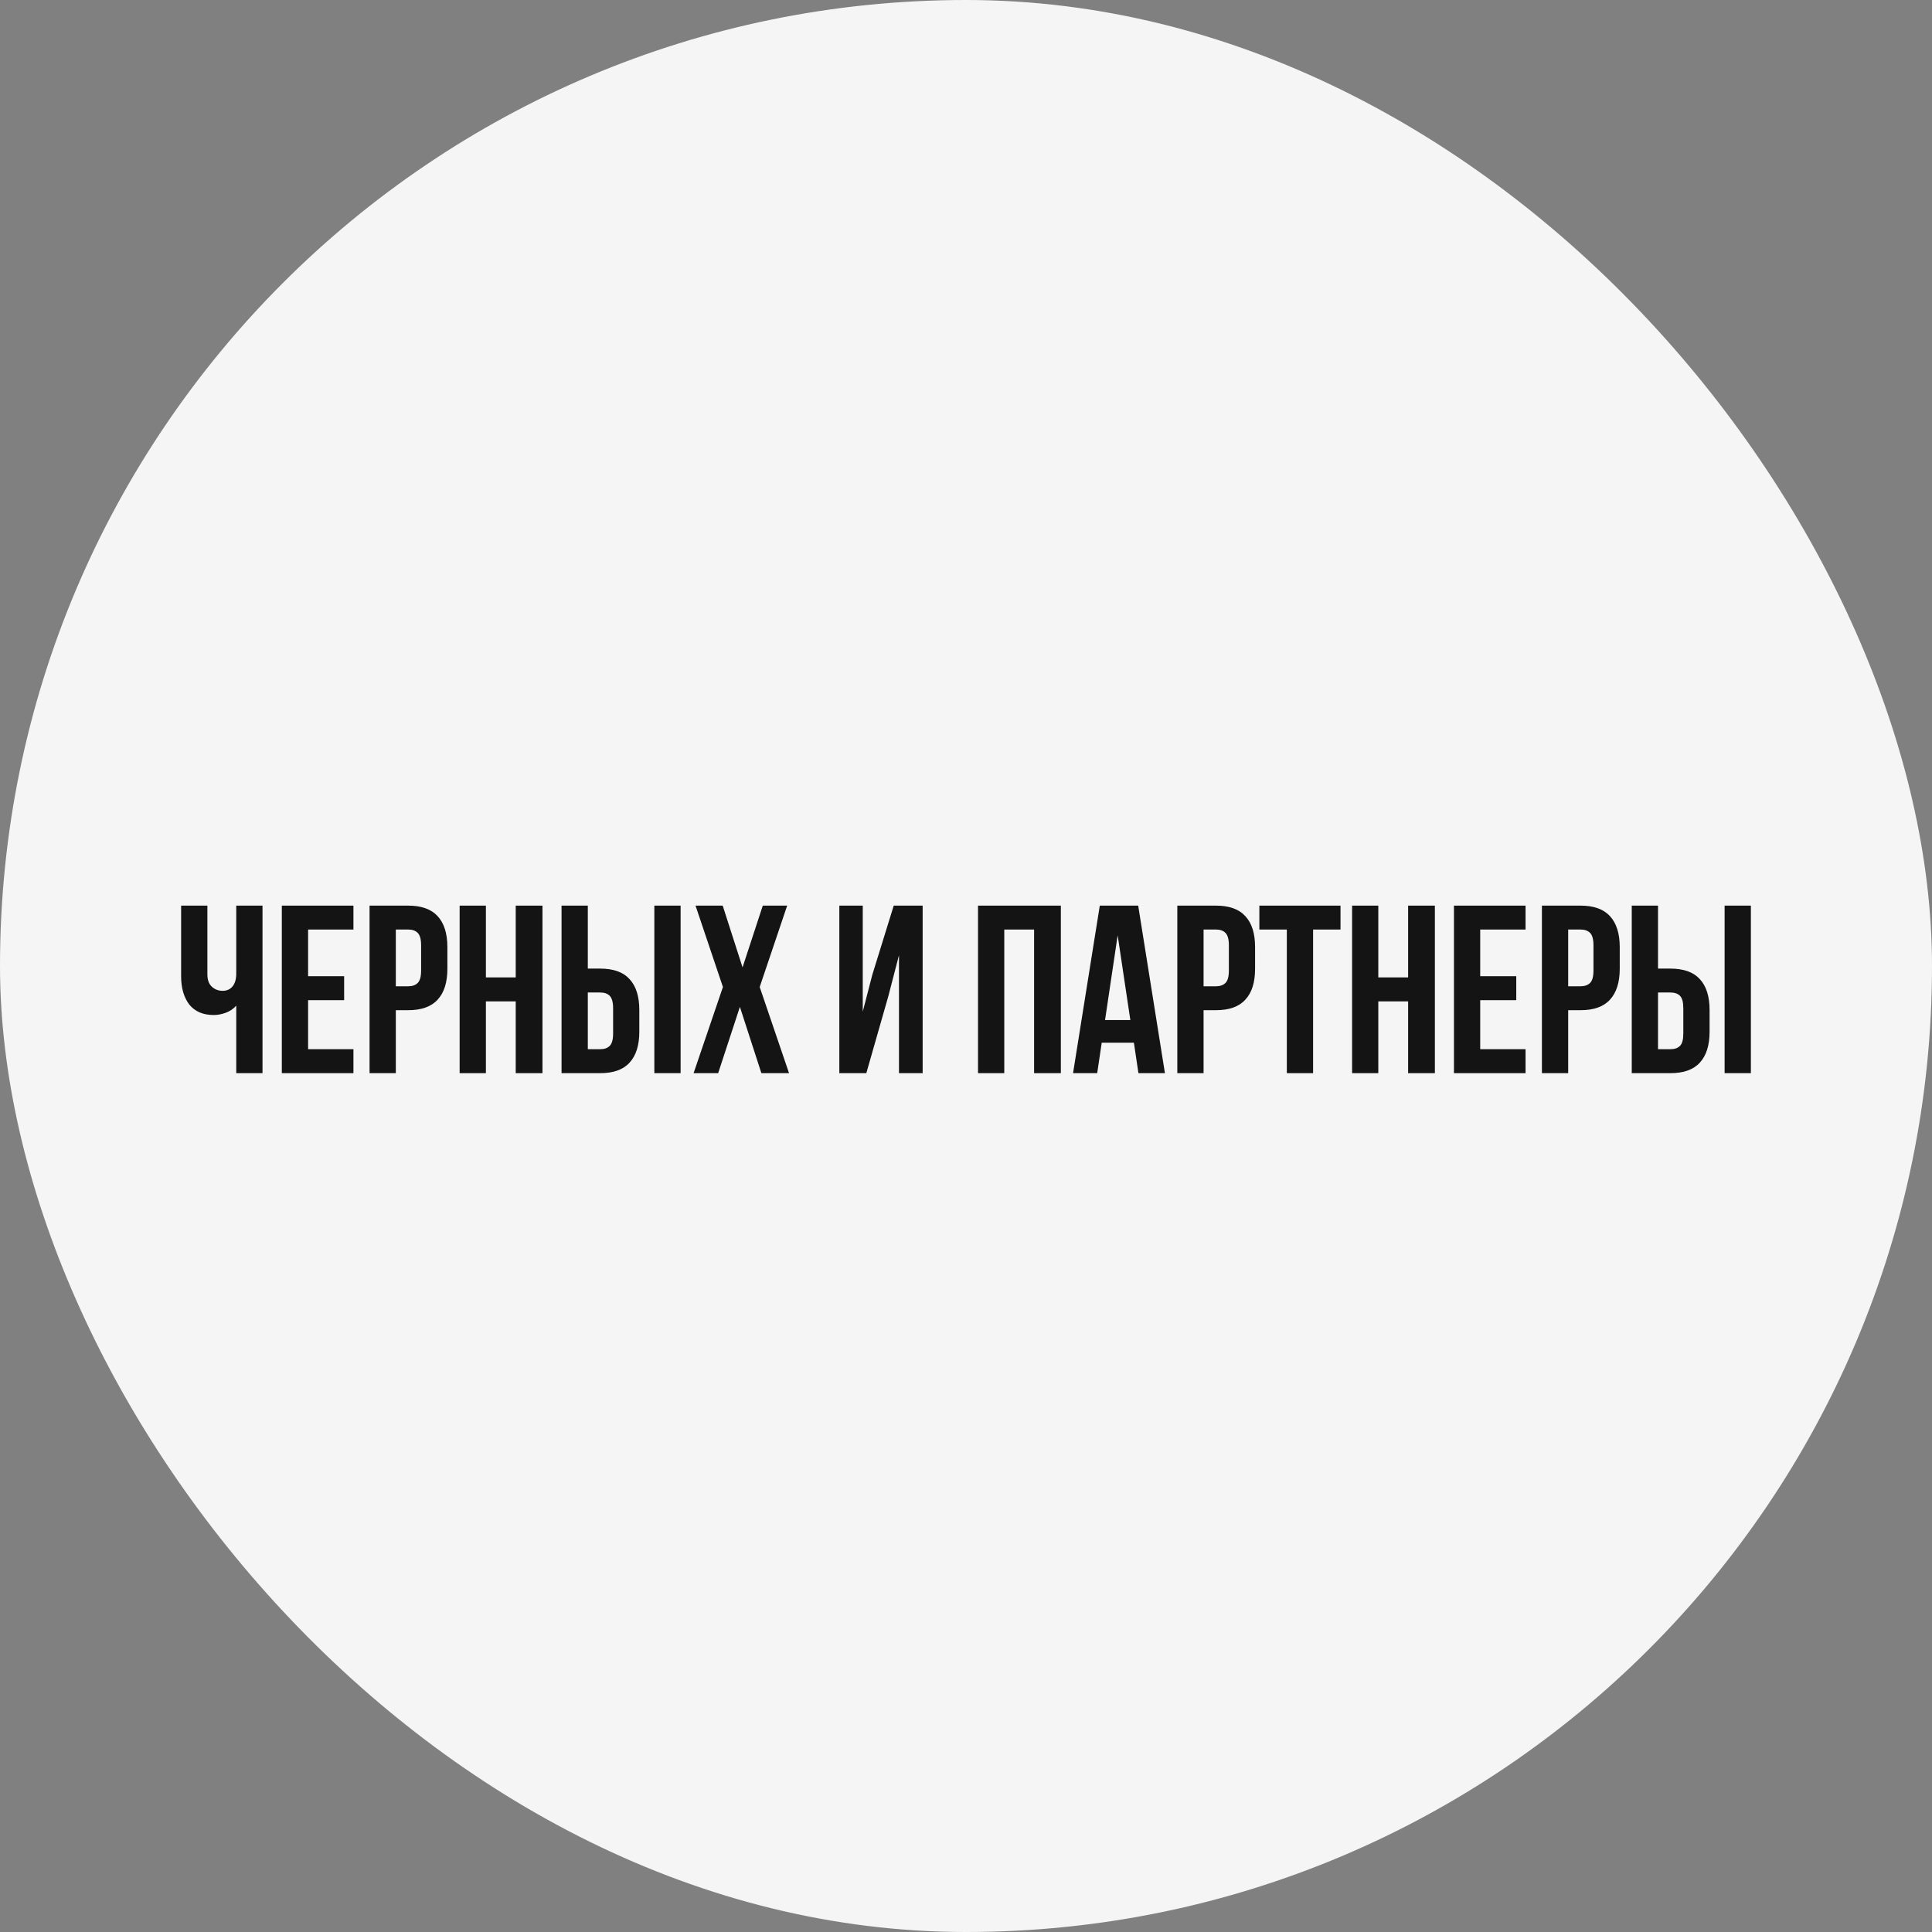
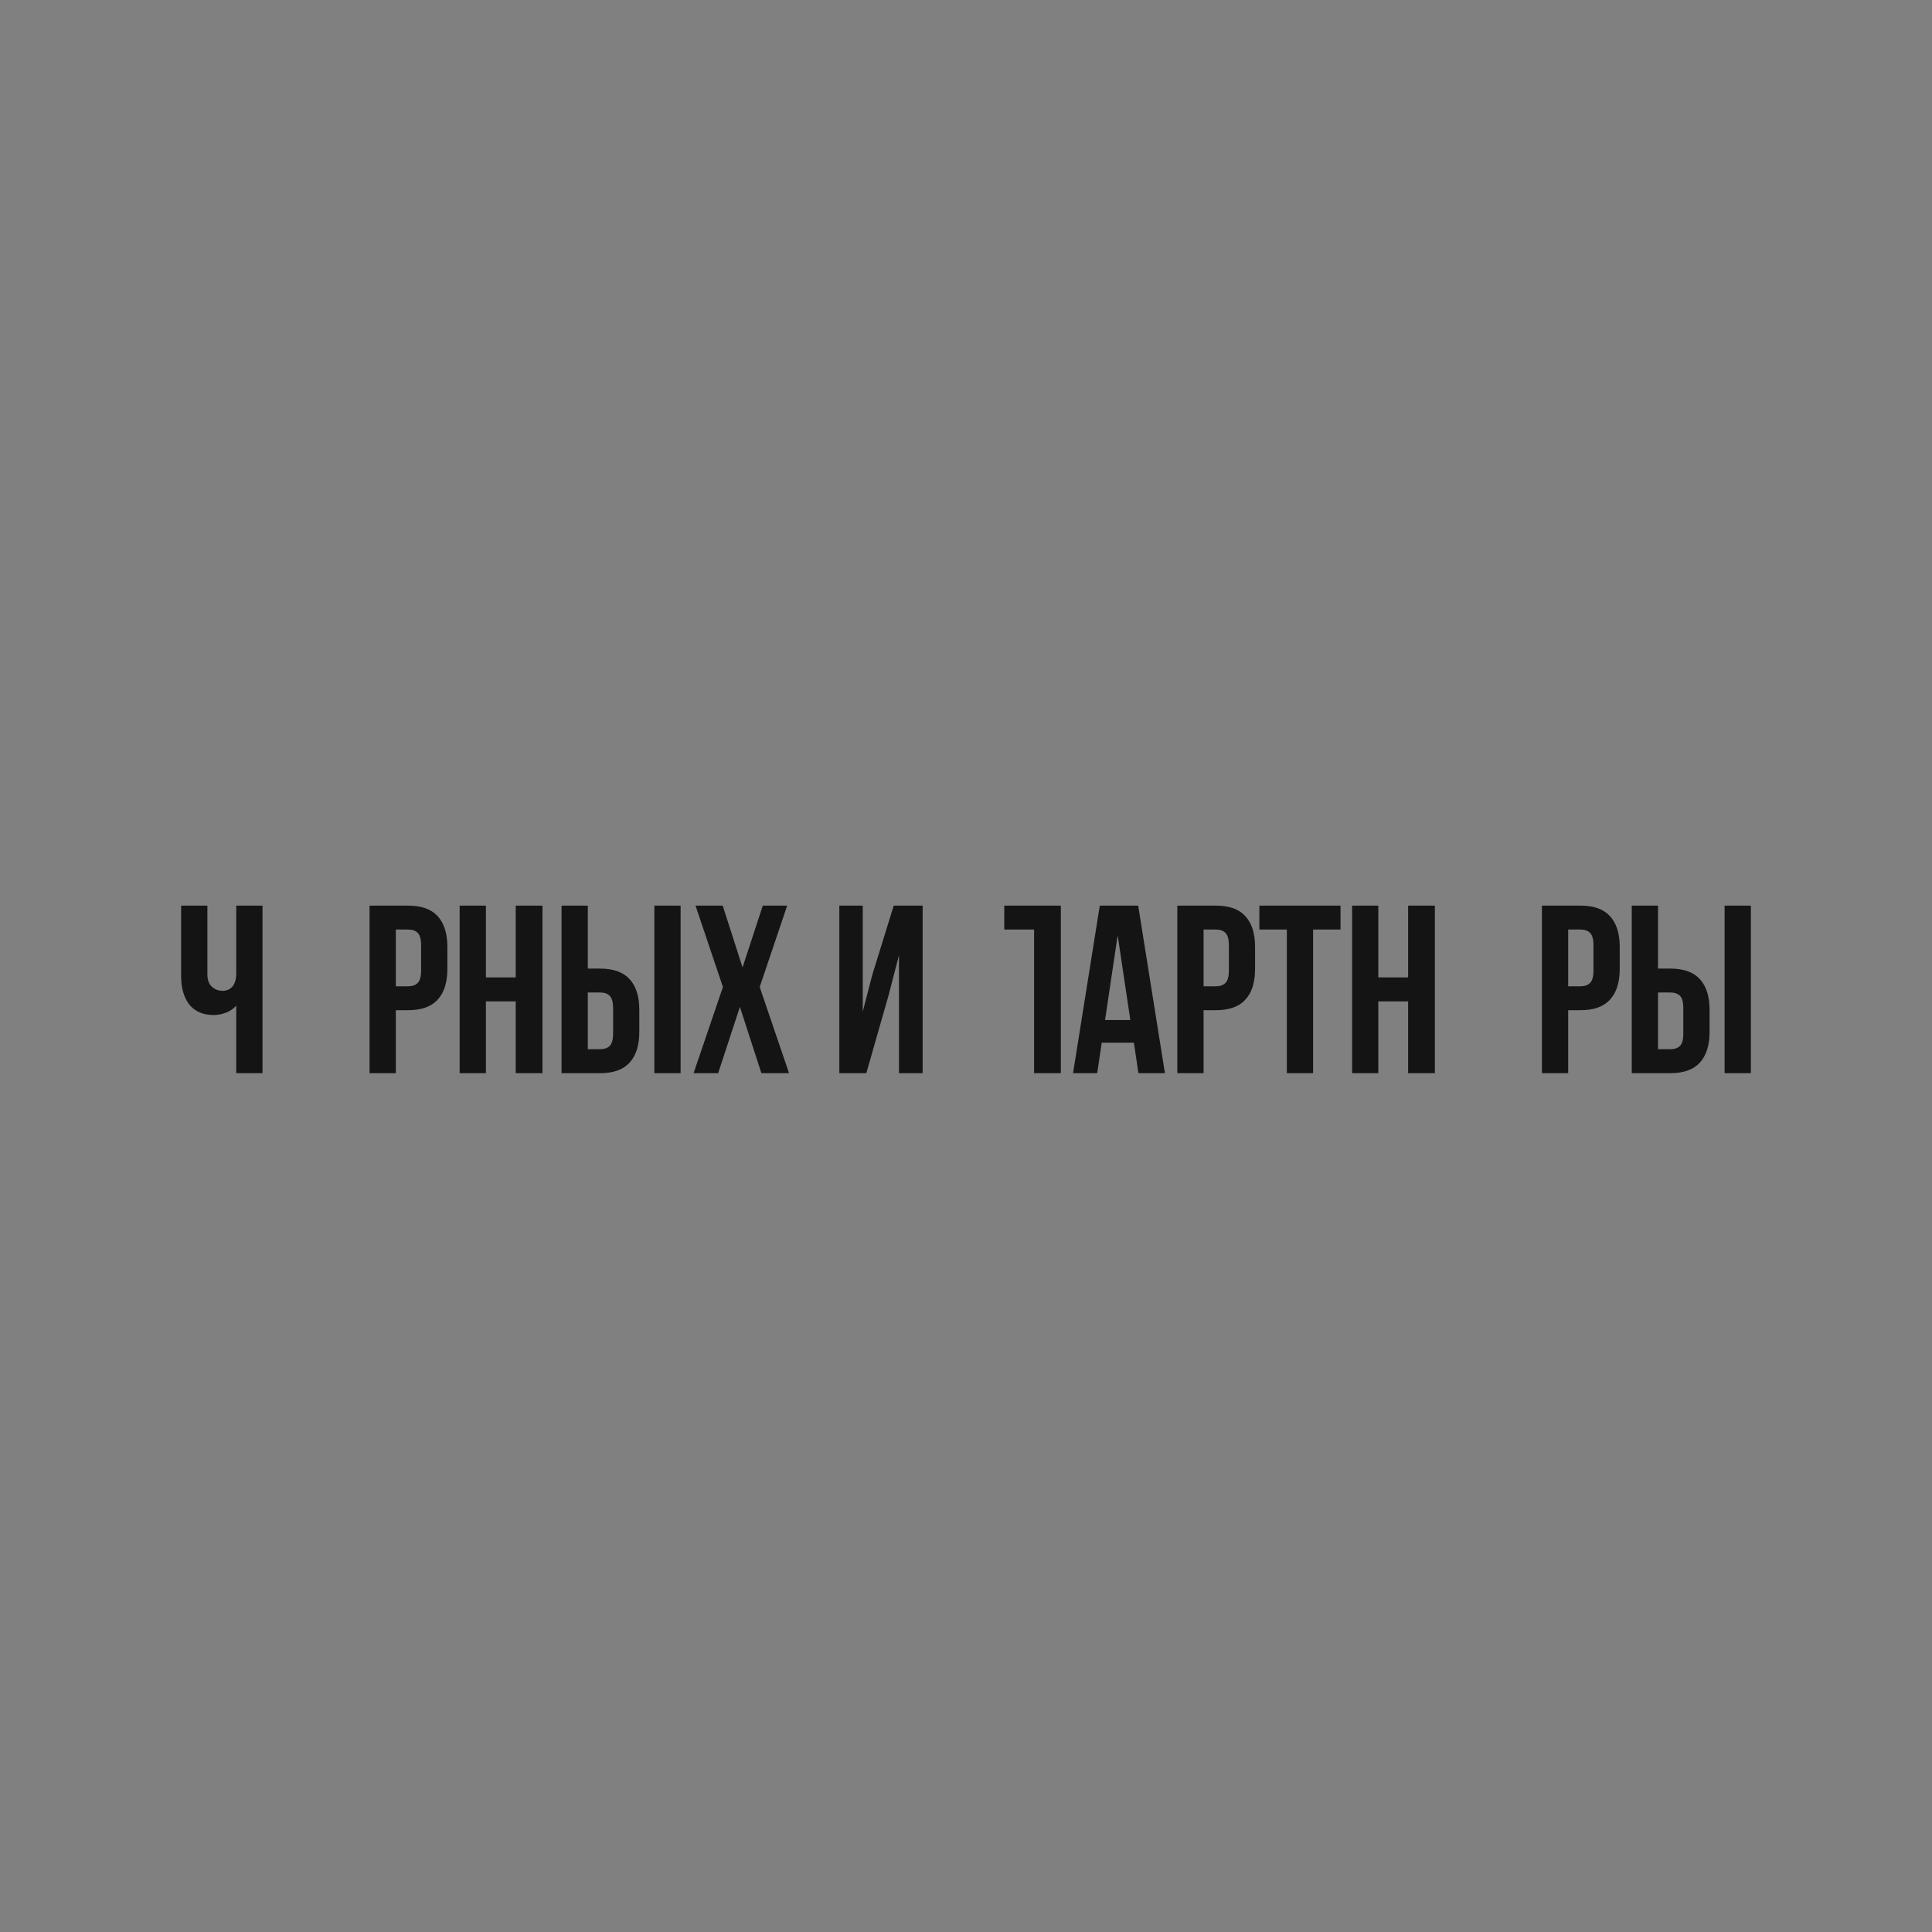
<svg xmlns="http://www.w3.org/2000/svg" width="32" height="32" viewBox="0 0 32 32" fill="none">
  <rect x="0" y="0" width="32" height="32" fill="#808080" stroke="none" />
-   <rect width="32" height="32" rx="16" fill="#F5F5F5" />
  <path d="M27.027 17.775V15H27.462V16.043H27.668C27.886 16.043 28.048 16.101 28.154 16.217C28.262 16.333 28.316 16.504 28.316 16.728V17.089C28.316 17.314 28.262 17.484 28.154 17.601C28.048 17.717 27.886 17.775 27.668 17.775H27.027ZM27.668 17.378C27.736 17.378 27.789 17.36 27.826 17.323C27.863 17.286 27.881 17.217 27.881 17.117V16.701C27.881 16.6 27.863 16.532 27.826 16.494C27.789 16.457 27.736 16.439 27.668 16.439H27.462V17.378H27.668ZM28.565 17.775V15H29V17.775H28.565Z" fill="#141414" />
  <path d="M26.179 15C26.398 15 26.56 15.058 26.666 15.174C26.773 15.291 26.828 15.461 26.828 15.686V16.047C26.828 16.271 26.773 16.442 26.666 16.558C26.56 16.674 26.398 16.732 26.179 16.732H25.974V17.775H25.539V15H26.179ZM25.974 15.396V16.336H26.179C26.248 16.336 26.3 16.317 26.337 16.28C26.374 16.243 26.393 16.175 26.393 16.074V15.658C26.393 15.558 26.374 15.489 26.337 15.452C26.3 15.415 26.248 15.396 26.179 15.396H25.974Z" fill="#141414" />
-   <path d="M24.517 16.169H25.114V16.566H24.517V17.378H25.268V17.775H24.082V15H25.268V15.396H24.517V16.169Z" fill="#141414" />
  <path d="M22.829 17.775H22.395V15H22.829V16.189H23.323V15H23.766V17.775H23.323V16.586H22.829V17.775Z" fill="#141414" />
  <path d="M20.859 15H22.203V15.396H21.749V17.775H21.314V15.396H20.859V15Z" fill="#141414" />
  <path d="M20.14 15C20.359 15 20.521 15.058 20.626 15.174C20.735 15.291 20.788 15.461 20.788 15.686V16.047C20.788 16.271 20.735 16.442 20.626 16.558C20.521 16.674 20.359 16.732 20.14 16.732H19.935V17.775H19.5V15H20.14ZM19.935 15.396V16.336H20.14C20.209 16.336 20.262 16.317 20.298 16.28C20.335 16.243 20.354 16.175 20.354 16.074V15.658C20.354 15.558 20.335 15.489 20.298 15.452C20.262 15.415 20.209 15.396 20.14 15.396H19.935Z" fill="#141414" />
  <path d="M19.295 17.775H18.856L18.781 17.271H18.248L18.173 17.775H17.773L18.216 15H18.852L19.295 17.775ZM18.303 16.895H18.722L18.512 15.492L18.303 16.895Z" fill="#141414" />
-   <path d="M16.634 17.775H16.199V15H17.571V17.775H17.128V15.396H16.634V17.775Z" fill="#141414" />
+   <path d="M16.634 17.775V15H17.571V17.775H17.128V15.396H16.634V17.775Z" fill="#141414" />
  <path d="M14.349 17.775H13.902V15H14.29V16.756L14.448 16.146L14.803 15H15.282V17.775H14.89V15.821L14.713 16.502L14.349 17.775Z" fill="#141414" />
  <path d="M13.038 15L12.583 16.348L13.069 17.775H12.611L12.255 16.677L11.895 17.775H11.488L11.974 16.348L11.52 15H11.97L12.299 16.023L12.634 15H13.038Z" fill="#141414" />
  <path d="M9.301 17.775V15H9.736V16.043H9.941C10.16 16.043 10.322 16.101 10.427 16.217C10.535 16.333 10.589 16.504 10.589 16.728V17.089C10.589 17.314 10.535 17.484 10.427 17.601C10.322 17.717 10.16 17.775 9.941 17.775H9.301ZM9.941 17.378C10.01 17.378 10.062 17.36 10.099 17.323C10.136 17.286 10.155 17.217 10.155 17.117V16.701C10.155 16.6 10.136 16.532 10.099 16.494C10.062 16.457 10.01 16.439 9.941 16.439H9.736V17.378H9.941ZM10.838 17.775V15H11.273V17.775H10.838Z" fill="#141414" />
  <path d="M8.048 17.775H7.613V15H8.048V16.189H8.542V15H8.985V17.775H8.542V16.586H8.048V17.775Z" fill="#141414" />
  <path d="M6.761 15C6.98 15 7.142 15.058 7.248 15.174C7.356 15.291 7.41 15.461 7.41 15.686V16.047C7.41 16.271 7.356 16.442 7.248 16.558C7.142 16.674 6.98 16.732 6.761 16.732H6.556V17.775H6.121V15H6.761ZM6.556 15.396V16.336H6.761C6.83 16.336 6.883 16.317 6.919 16.28C6.956 16.243 6.975 16.175 6.975 16.074V15.658C6.975 15.558 6.956 15.489 6.919 15.452C6.883 15.415 6.83 15.396 6.761 15.396H6.556Z" fill="#141414" />
-   <path d="M5.103 16.169H5.7V16.566H5.103V17.378H5.854V17.775H4.668V15H5.854V15.396H5.103V16.169Z" fill="#141414" />
  <path d="M4.348 15V17.775H3.913V16.657C3.866 16.71 3.806 16.75 3.735 16.776C3.667 16.8 3.602 16.812 3.541 16.812C3.362 16.812 3.227 16.753 3.134 16.637C3.045 16.518 3 16.364 3 16.173V15H3.435V16.138C3.435 16.23 3.46 16.299 3.51 16.344C3.56 16.389 3.619 16.411 3.688 16.411C3.756 16.411 3.81 16.387 3.85 16.34C3.892 16.29 3.913 16.218 3.913 16.126V15H4.348Z" fill="#141414" />
</svg>